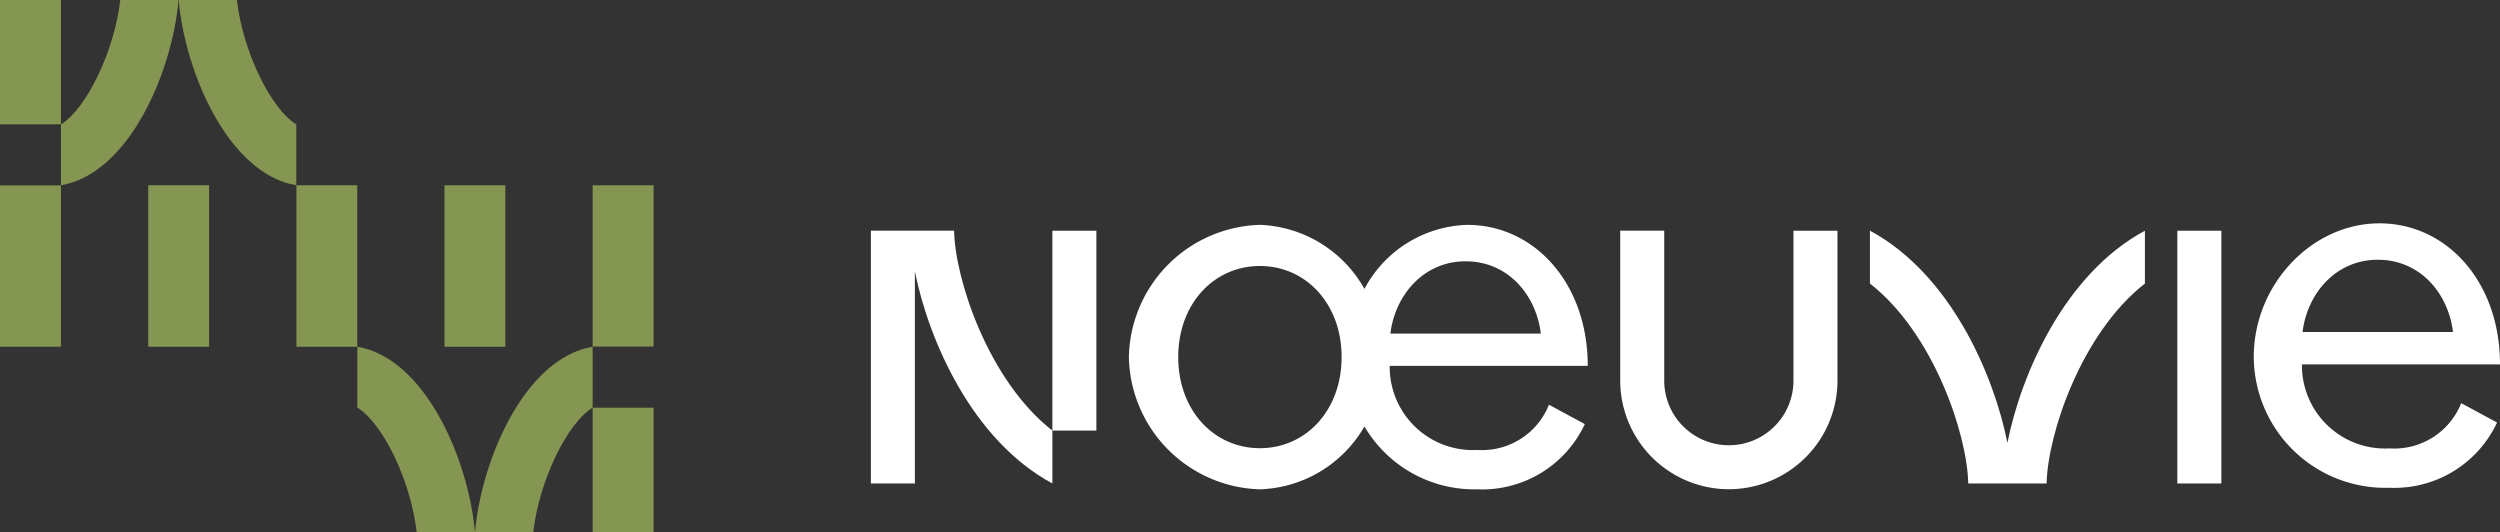
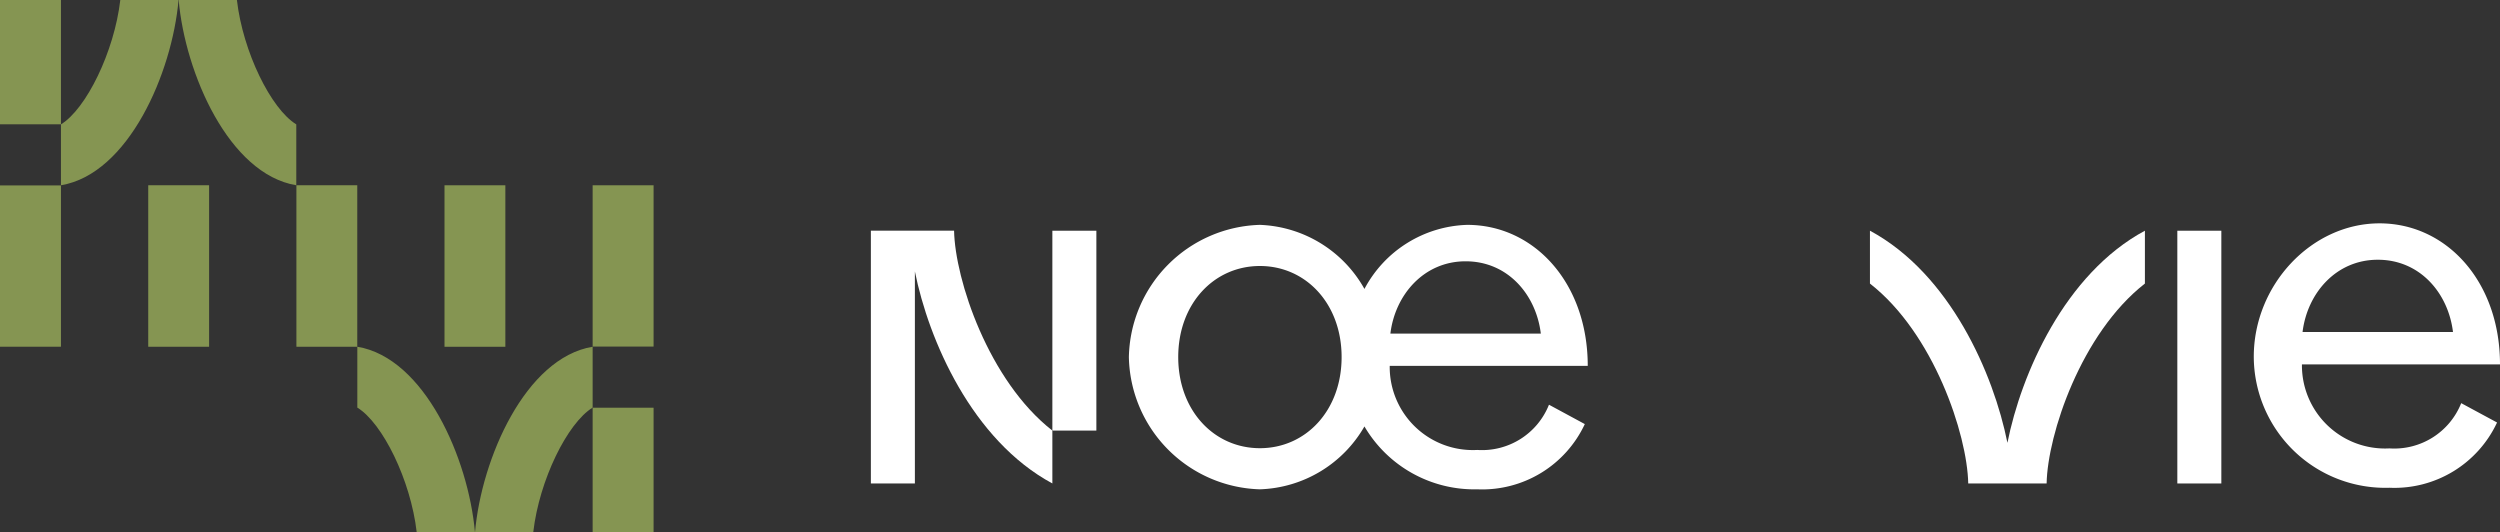
<svg xmlns="http://www.w3.org/2000/svg" width="230.98" height="49.154" viewBox="0 0 230.98 49.154">
  <rect x="0" y="0" width="230.98" height="49.154" fill="#333333" stroke="none" />
  <defs>
    <clipPath id="clip-path">
      <rect id="Rectangle_28" data-name="Rectangle 28" width="230.98" height="49.154" fill="none" />
    </clipPath>
  </defs>
  <g id="Group_47" data-name="Group 47" transform="translate(0 0)">
    <rect id="Rectangle_19" data-name="Rectangle 19" width="5.623" height="14.921" transform="translate(13.696 17.116)" fill="#859552" />
    <rect id="Rectangle_20" data-name="Rectangle 20" width="5.631" height="11.484" transform="translate(0 0)" fill="#859552" />
    <rect id="Rectangle_21" data-name="Rectangle 21" width="5.631" height="14.902" transform="translate(0 17.132)" fill="#859552" />
    <rect id="Rectangle_22" data-name="Rectangle 22" width="5.623" height="14.921" transform="translate(27.386 17.116)" fill="#859552" />
    <g id="Group_13" data-name="Group 13" transform="translate(0 0)">
      <g id="Group_12" data-name="Group 12" clip-path="url(#clip-path)">
        <path id="Path_11" data-name="Path 11" d="M7.557,0C7,4.794,4.4,10.072,2.073,11.493v5.625C8.3,16.08,12.343,6.764,12.938,0Z" transform="translate(3.558 -0.001)" fill="#859552" />
        <path id="Path_12" data-name="Path 12" d="M11.458,0c.554,4.794,3.154,10.072,5.487,11.493v5.625C10.716,16.08,6.672,6.764,6.077,0Z" transform="translate(10.43 -0.001)" fill="#859552" />
        <rect id="Rectangle_23" data-name="Rectangle 23" width="5.623" height="14.921" transform="translate(41.068 17.118)" fill="#859552" />
        <rect id="Rectangle_24" data-name="Rectangle 24" width="5.631" height="11.484" transform="translate(54.755 37.67)" fill="#859552" />
        <rect id="Rectangle_25" data-name="Rectangle 25" width="5.631" height="14.902" transform="translate(54.755 17.118)" fill="#859552" />
        <path id="Path_13" data-name="Path 13" d="M21.539,28.912c.554-4.794,3.154-10.072,5.484-11.493V11.794C20.8,12.832,16.753,22.149,16.158,28.912Z" transform="translate(27.732 20.241)" fill="#859552" />
        <path id="Path_14" data-name="Path 14" d="M17.638,28.912c-.554-4.794-3.154-10.072-5.484-11.493V11.794c6.226,1.038,10.27,10.355,10.865,17.118Z" transform="translate(20.86 20.241)" fill="#859552" />
        <path id="Path_15" data-name="Path 15" d="M38.4,19.864A12.468,12.468,0,0,1,50.5,7.649a11.553,11.553,0,0,1,9.665,5.919,11.119,11.119,0,0,1,9.5-5.919c6.19,0,11.131,5.376,11.131,13.03H62.5a7.679,7.679,0,0,0,8.089,7.766,6.656,6.656,0,0,0,6.625-4.18l3.311,1.79a10.466,10.466,0,0,1-9.936,6.027,11.764,11.764,0,0,1-10.425-5.81,11.568,11.568,0,0,1-9.665,5.81A12.468,12.468,0,0,1,38.4,19.864m19.655,0c0-4.941-3.314-8.415-7.549-8.415s-7.546,3.474-7.546,8.415,3.311,8.418,7.546,8.418,7.549-3.477,7.549-8.418m4.506-2.17h13.9c-.435-3.586-3.04-6.679-6.948-6.679-3.857,0-6.516,3.094-6.951,6.679" transform="translate(65.899 13.127)" fill="#fff" />
        <path id="Path_16" data-name="Path 16" d="M76.66,19.92C76.66,13.3,81.981,7.6,88.28,7.6c6.188,0,11.129,5.376,11.129,13.03h-18.3A7.679,7.679,0,0,0,89.2,28.392a6.656,6.656,0,0,0,6.625-4.18L99.137,26A10.466,10.466,0,0,1,89.2,32.029,12.153,12.153,0,0,1,76.66,19.92m4.506-2.279h13.9c-.435-3.586-3.04-6.679-6.948-6.679-3.857,0-6.516,3.094-6.951,6.679" transform="translate(131.571 13.036)" fill="#fff" />
        <rect id="Rectangle_26" data-name="Rectangle 26" width="4.066" height="23.352" transform="translate(201.168 21.317)" fill="#fff" />
-         <path id="Path_17" data-name="Path 17" d="M65.147,31.734A10.048,10.048,0,0,1,55.11,21.7V7.847h4.066V21.7a5.97,5.97,0,1,0,11.941,0V7.852h4.066V21.7A10.048,10.048,0,0,1,65.147,31.734" transform="translate(94.585 13.467)" fill="#fff" />
        <path id="Path_18" data-name="Path 18" d="M76.305,27.437c-1.271-6.353-5.278-15.589-12.7-19.59v4.884c5.892,4.6,8.991,13.935,9.081,18.468h7.242c.09-4.533,3.189-13.869,9.081-18.468V7.847c-7.424,4-11.43,13.236-12.7,19.59" transform="translate(109.163 13.467)" fill="#fff" />
        <rect id="Rectangle_27" data-name="Rectangle 27" width="4.066" height="18.465" transform="translate(97.23 21.317)" fill="#fff" />
        <path id="Path_19" data-name="Path 19" d="M37.309,7.847H29.622V31.2h4.066V11.609C34.96,17.96,38.966,27.2,46.39,31.2V26.315C40.5,21.716,37.4,12.378,37.309,7.847" transform="translate(50.84 13.467)" fill="#fff" />
      </g>
    </g>
  </g>
</svg>